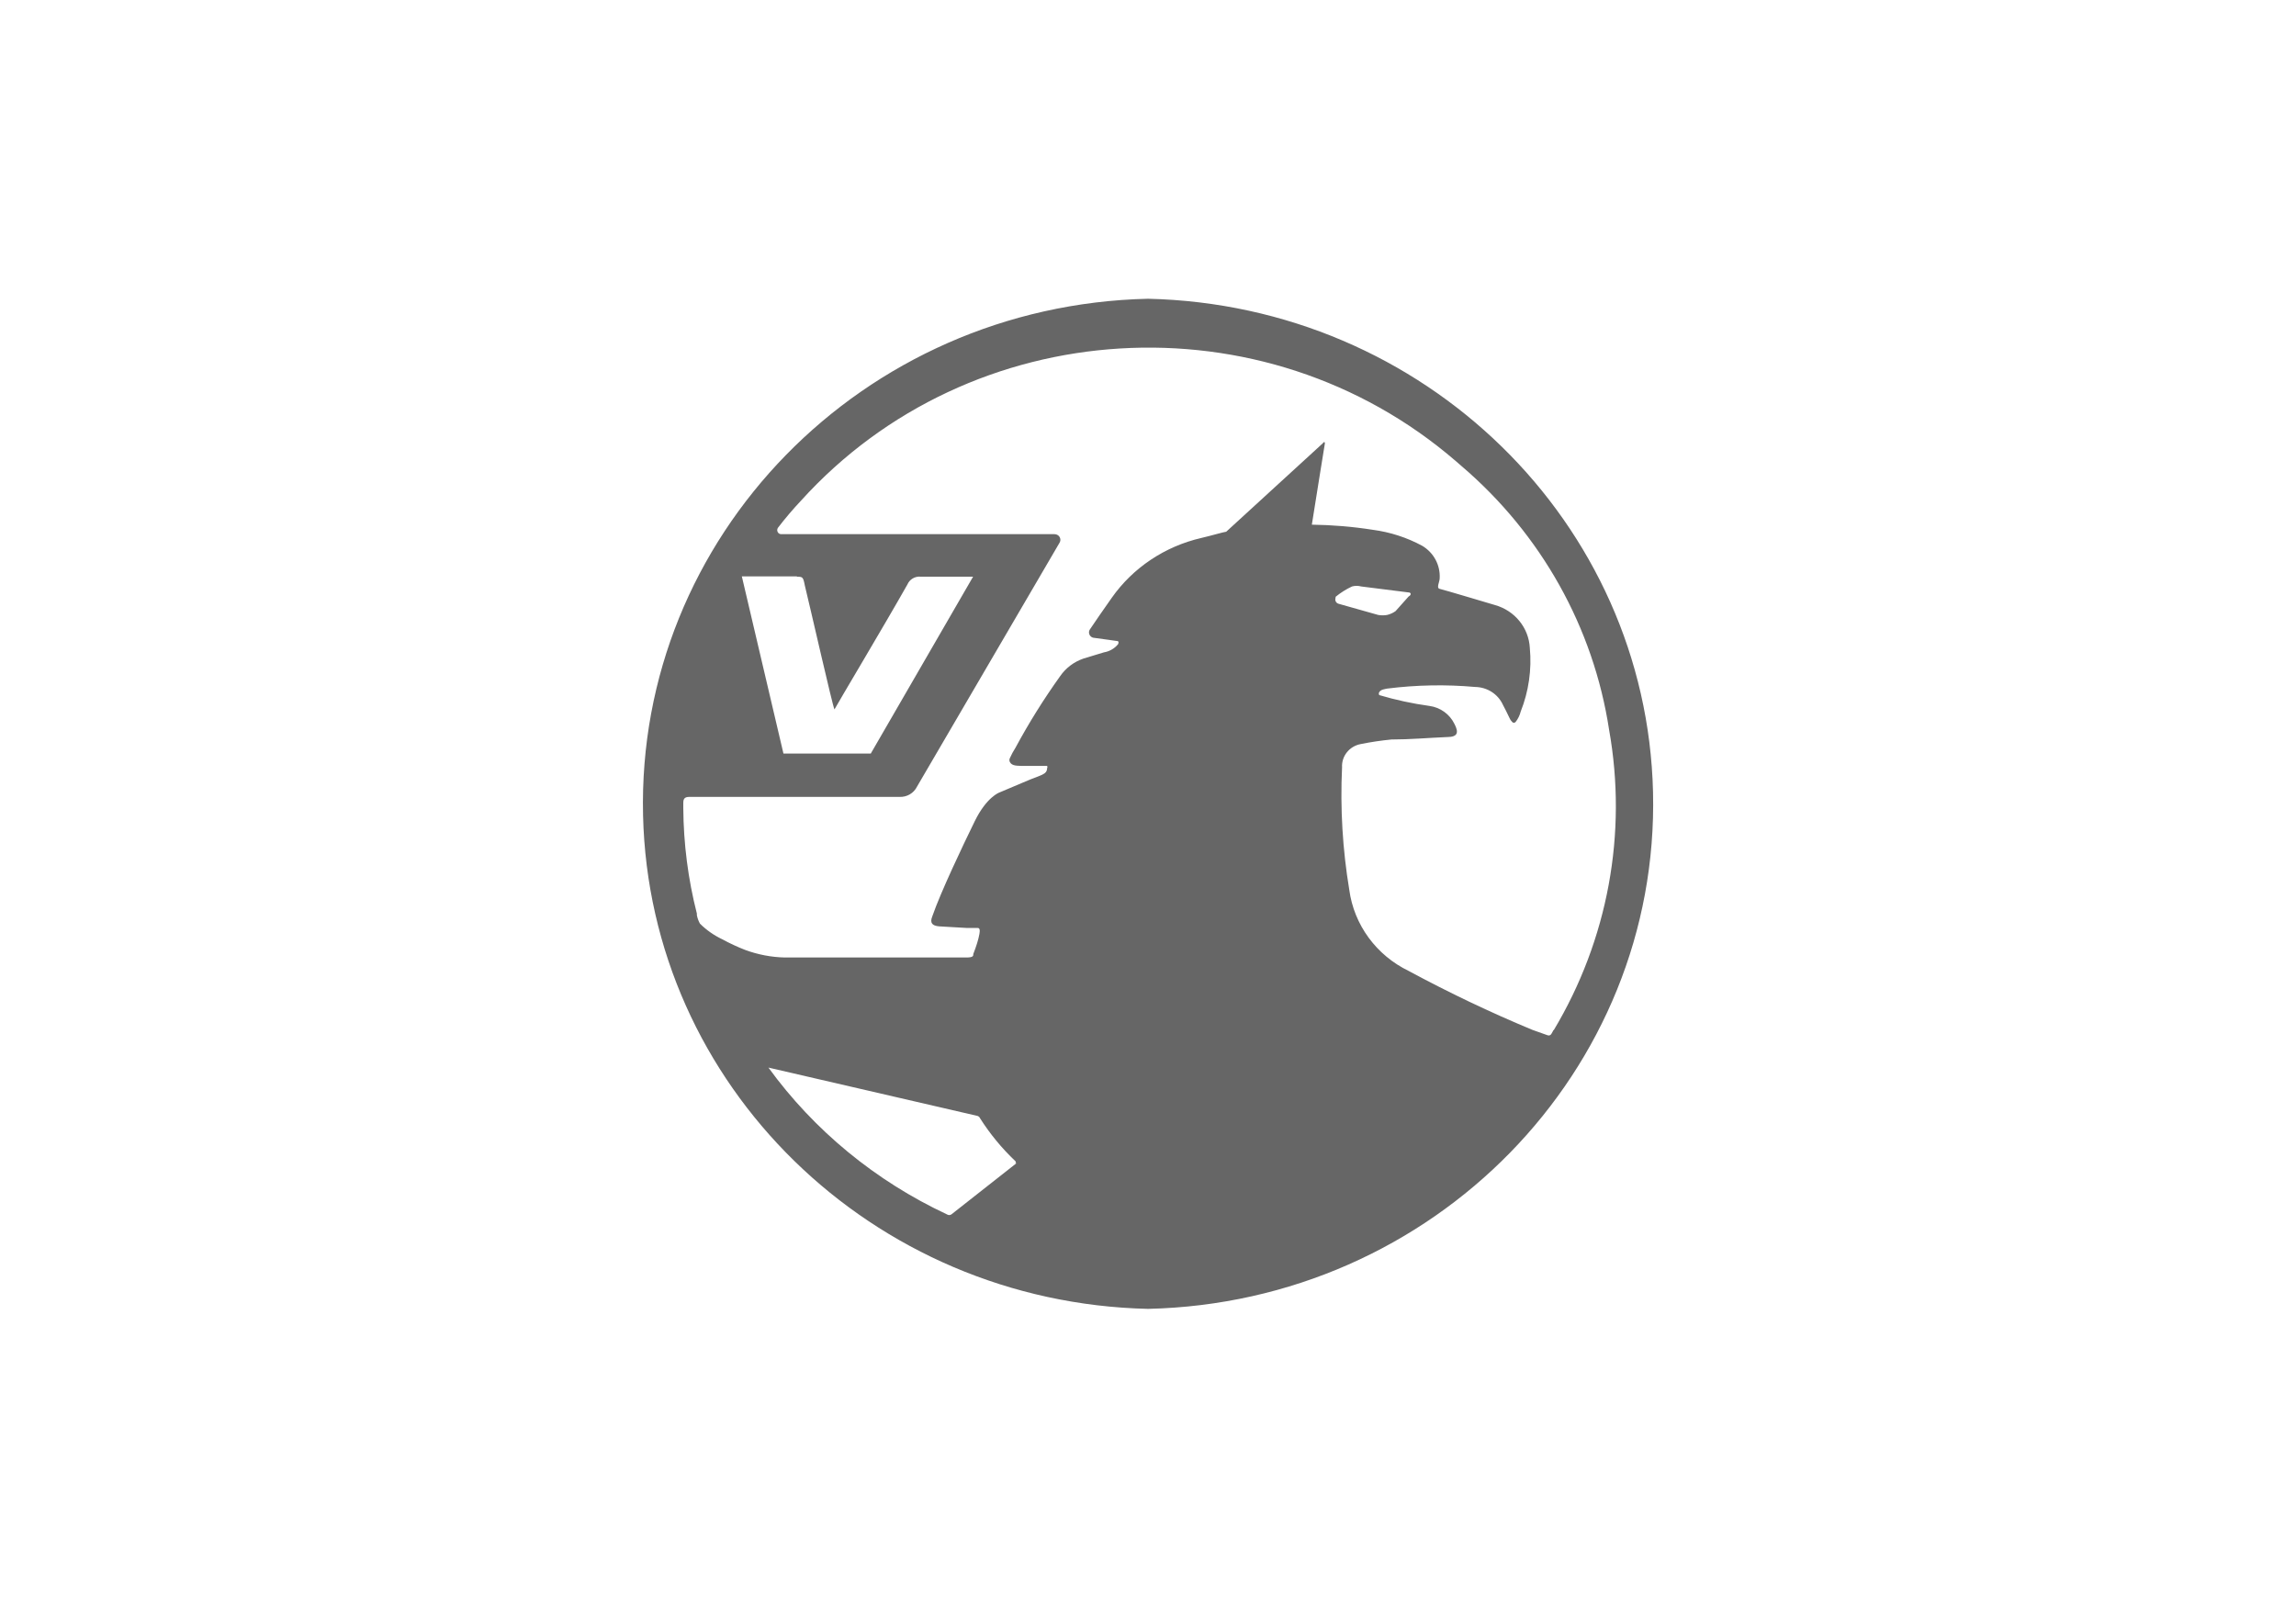
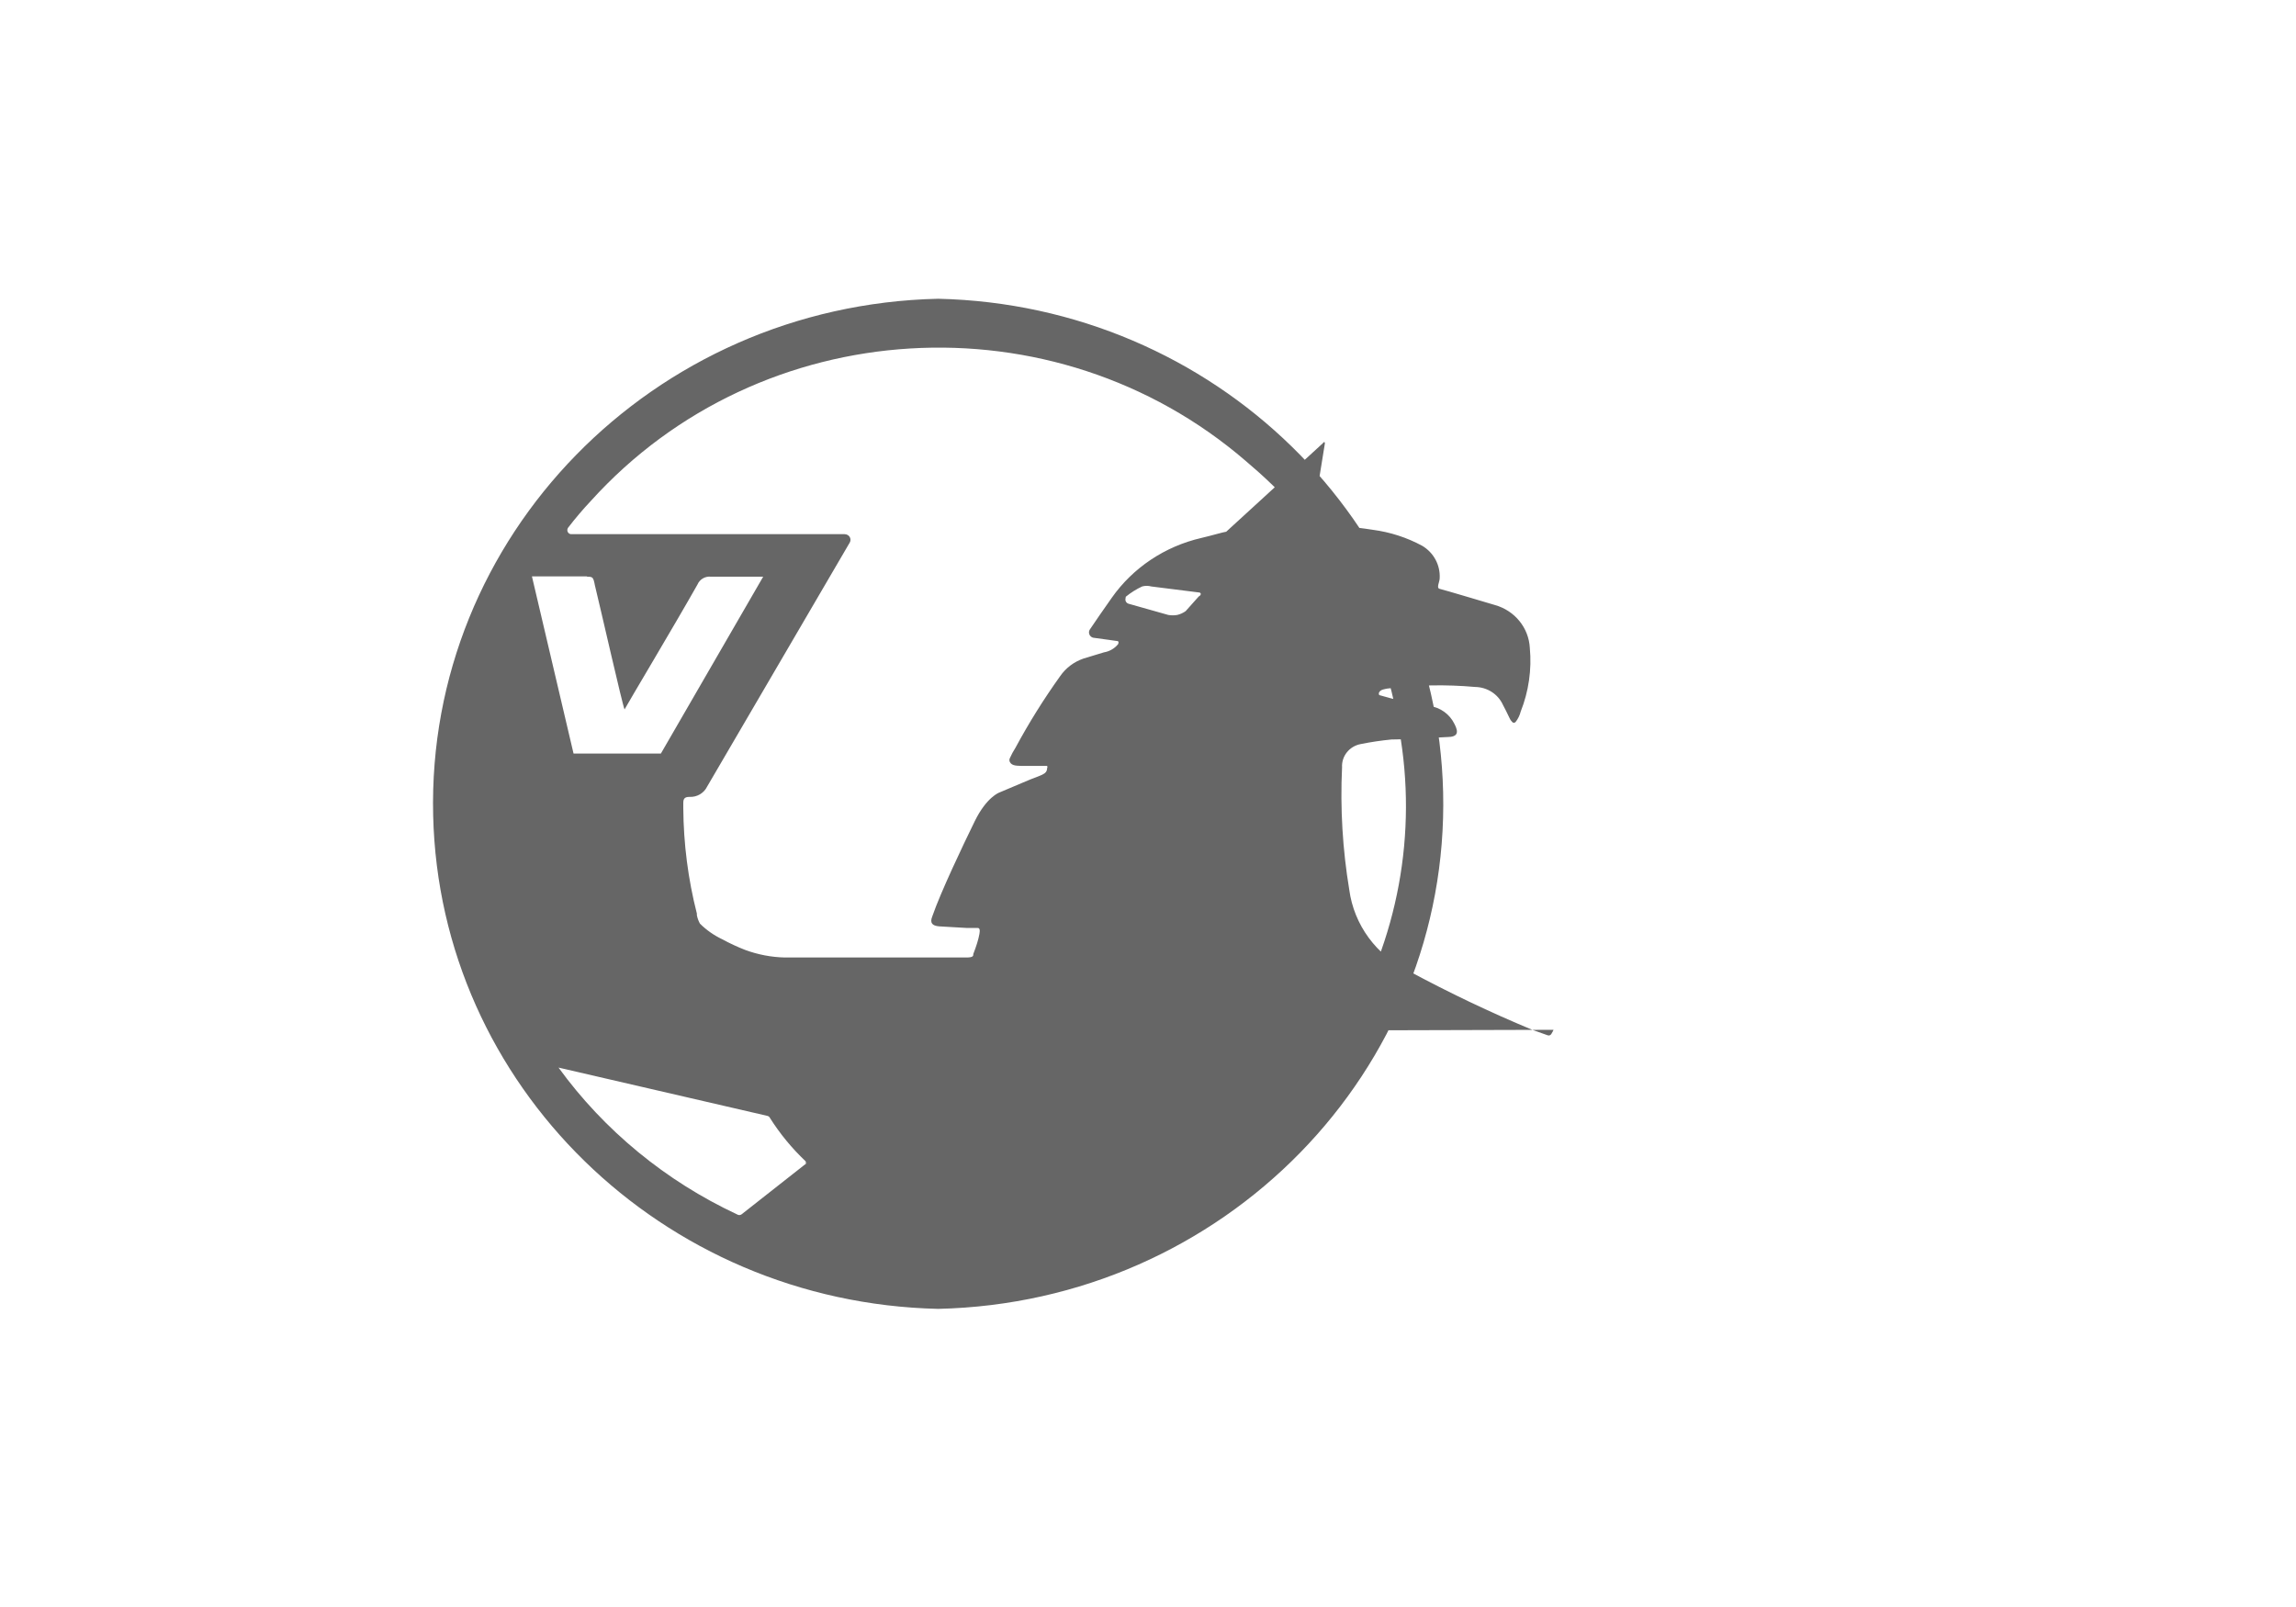
<svg xmlns="http://www.w3.org/2000/svg" viewBox="0 0 500 350">
  <defs>
    <style>
      .cls-1 {
        opacity: 0;
      }

      .cls-2 {
        fill: #666;
      }
    </style>
  </defs>
  <g id="Layer_4" data-name="Layer 4">
-     <rect class="cls-1" width="500" height="350" />
-   </g>
+     </g>
  <g id="vauxhall">
    <g id="vauxhall-2" data-name="vauxhall">
-       <path class="cls-2" d="M338.32,224.29c-.14,.31-.3,.6-.48,.89-.16,.3-.53,.43-.84,.29l-3.32-1.18c-9.17-3.81-18.14-8.09-26.87-12.8-7.08-3.41-11.95-10.05-12.98-17.7-1.46-8.81-1.99-17.75-1.57-26.66-.14-2.44,1.59-4.61,4.05-5.07,2.21-.45,4.45-.78,6.7-1,3.92,0,7.91-.35,12.08-.53,2.35,0,2.65-.95,1.63-2.89-1.03-2.1-3.07-3.57-5.43-3.89-3.7-.51-7.36-1.3-10.93-2.36-.12-.2-.12-.45,0-.65,.36-.59,1.21-.65,1.75-.77,6.35-.8,12.77-.92,19.14-.35,2.62,.04,4.98,1.55,6.04,3.89,.48,.89,.91,1.77,1.33,2.65s.36,.65,.67,1.06c.15,.21,.45,.26,.67,.11,.04-.03,.08-.07,.11-.11,.52-.66,.89-1.43,1.09-2.24,1.75-4.41,2.43-9.15,1.99-13.87-.23-4.36-3.26-8.1-7.55-9.32,0,0-11.29-3.37-12.08-3.54s0-1.53,0-2.3c.16-2.87-1.3-5.59-3.81-7.08-3.33-1.8-6.97-2.98-10.75-3.48-4.39-.69-8.84-1.06-13.28-1.12,.84-5.37,2.84-17.7,2.84-17.7,0,0,0-.65-.48,0l-21.01,19.24c-.36,0-3.38,.89-5.43,1.36-7.93,1.83-14.89,6.48-19.5,13.04l-2.6,3.72-2.17,3.18c-.35,.55-.18,1.28,.38,1.63,.1,.07,.22,.11,.34,.15l5.13,.71c.54,0,.43,.41,.3,.71-.77,.94-1.86,1.57-3.08,1.77l-4.47,1.36c-2.07,.71-3.85,2.06-5.07,3.84-3.57,4.99-6.82,10.19-9.72,15.58-.46,.72-.87,1.47-1.21,2.24-.15,.28-.15,.61,0,.89,.48,.89,1.69,.77,2.78,.83h5.32c.09,.15,.09,.32,0,.47,0,.77-.43,1.12-1.03,1.42s-1.75,.71-2.65,1.06l-6.7,2.83s-2.78,.95-5.38,6.26-7.43,15.46-9.24,20.71c-.6,1.47,0,2.07,1.51,2.19l6.04,.35h2.35c.4,0,.52,.43,.36,1.3-.24,1.3-.67,2.65-1.33,4.36,0,.41,0,.77-1.51,.77h-39.55c-2.96-.07-5.87-.63-8.63-1.65-1.7-.66-3.35-1.43-4.95-2.3-1.82-.86-3.48-2.02-4.89-3.42-.32-.57-.54-1.19-.67-1.83v-.35c-1.92-7.52-2.91-15.25-2.96-23.01v-1.12c0-.89,.3-1.3,1.33-1.3h45.71c1.64,.09,3.16-.8,3.86-2.24l31.03-53.1c.37-.58,.18-1.35-.42-1.7-.21-.12-.43-.18-.67-.18h-59.47c-.32,.02-.62-.14-.78-.41-.18-.29-.18-.65,0-.95,1.57-2.05,3.24-4.02,5.01-5.9,36.96-40.88,100.83-44.73,142.67-8.62,.41,.35,.81,.7,1.22,1.06,17.34,14.81,28.72,35.15,32.12,57.41,4.03,22.54-.25,45.74-12.08,65.49m-47.46-94.45c1.09-.89,2.28-1.64,3.56-2.24,.65-.18,1.34-.18,1.99,0l10.33,1.3c.54,0,.67,.53,0,.89l-2.84,3.18c-.54,.39-1.16,.67-1.81,.83-.66,.12-1.33,.12-1.99,0l-8.57-2.42c-.51-.12-.84-.62-.73-1.12m-69.37,122.89l-14.25,11.21c-.29,.2-.67,.2-.97,0-15.53-7.26-28.92-18.26-38.88-31.97l45.41,10.5c.3,.04,.56,.25,.67,.53,2.16,3.4,4.73,6.53,7.67,9.32,.15,.13,.16,.35,.03,.5,0,.01-.02,.02-.03,.03m-47.64-127.79c1.33,0,1.45,0,1.81,1.88,1.14,4.61,6.04,26.25,6.46,27.02,.48-.95,11.05-18.64,15.88-27.2,.48-1.13,1.65-1.83,2.9-1.71h11.41l-22.28,38.52h-19.02l-9.06-38.58h12.08m76.38-60.47c-62.17,1.41-111.41,51.8-109.97,112.54,1.39,58.77,49.82,106.09,109.97,107.46,62.17-1.41,111.41-51.8,109.97-112.54-1.39-58.77-49.82-106.09-109.97-107.46" />
+       <path class="cls-2" d="M338.32,224.29c-.14,.31-.3,.6-.48,.89-.16,.3-.53,.43-.84,.29l-3.32-1.18c-9.17-3.81-18.14-8.09-26.87-12.8-7.08-3.41-11.95-10.05-12.98-17.7-1.46-8.81-1.99-17.75-1.57-26.66-.14-2.44,1.59-4.61,4.05-5.07,2.21-.45,4.45-.78,6.7-1,3.92,0,7.91-.35,12.08-.53,2.35,0,2.65-.95,1.63-2.89-1.03-2.1-3.07-3.57-5.43-3.89-3.7-.51-7.36-1.3-10.93-2.36-.12-.2-.12-.45,0-.65,.36-.59,1.21-.65,1.75-.77,6.35-.8,12.77-.92,19.14-.35,2.62,.04,4.98,1.55,6.04,3.89,.48,.89,.91,1.77,1.33,2.65s.36,.65,.67,1.06c.15,.21,.45,.26,.67,.11,.04-.03,.08-.07,.11-.11,.52-.66,.89-1.43,1.09-2.24,1.75-4.41,2.43-9.15,1.99-13.87-.23-4.36-3.26-8.1-7.55-9.32,0,0-11.29-3.37-12.08-3.54s0-1.53,0-2.3c.16-2.87-1.3-5.59-3.81-7.08-3.33-1.8-6.97-2.98-10.75-3.48-4.39-.69-8.84-1.06-13.28-1.12,.84-5.37,2.84-17.7,2.84-17.7,0,0,0-.65-.48,0l-21.01,19.24c-.36,0-3.38,.89-5.43,1.36-7.93,1.83-14.89,6.48-19.5,13.04l-2.6,3.72-2.17,3.18c-.35,.55-.18,1.28,.38,1.63,.1,.07,.22,.11,.34,.15l5.13,.71c.54,0,.43,.41,.3,.71-.77,.94-1.86,1.57-3.08,1.77l-4.47,1.36c-2.07,.71-3.85,2.06-5.07,3.84-3.57,4.99-6.82,10.19-9.72,15.58-.46,.72-.87,1.47-1.21,2.24-.15,.28-.15,.61,0,.89,.48,.89,1.69,.77,2.78,.83h5.32c.09,.15,.09,.32,0,.47,0,.77-.43,1.12-1.03,1.42s-1.75,.71-2.65,1.06l-6.7,2.83s-2.78,.95-5.38,6.26-7.43,15.46-9.24,20.71c-.6,1.47,0,2.07,1.51,2.19l6.04,.35h2.35c.4,0,.52,.43,.36,1.3-.24,1.3-.67,2.65-1.33,4.36,0,.41,0,.77-1.51,.77h-39.55c-2.96-.07-5.87-.63-8.63-1.65-1.7-.66-3.35-1.43-4.95-2.3-1.82-.86-3.48-2.02-4.89-3.42-.32-.57-.54-1.19-.67-1.83v-.35c-1.92-7.52-2.91-15.25-2.96-23.01v-1.12c0-.89,.3-1.3,1.33-1.3c1.64,.09,3.16-.8,3.86-2.24l31.03-53.1c.37-.58,.18-1.35-.42-1.7-.21-.12-.43-.18-.67-.18h-59.47c-.32,.02-.62-.14-.78-.41-.18-.29-.18-.65,0-.95,1.57-2.05,3.24-4.02,5.01-5.9,36.96-40.88,100.83-44.73,142.67-8.62,.41,.35,.81,.7,1.22,1.06,17.34,14.81,28.72,35.15,32.12,57.41,4.03,22.54-.25,45.74-12.08,65.49m-47.46-94.45c1.09-.89,2.28-1.64,3.56-2.24,.65-.18,1.34-.18,1.99,0l10.33,1.3c.54,0,.67,.53,0,.89l-2.84,3.18c-.54,.39-1.16,.67-1.81,.83-.66,.12-1.33,.12-1.99,0l-8.57-2.42c-.51-.12-.84-.62-.73-1.12m-69.37,122.89l-14.25,11.21c-.29,.2-.67,.2-.97,0-15.53-7.26-28.92-18.26-38.88-31.97l45.41,10.5c.3,.04,.56,.25,.67,.53,2.16,3.4,4.73,6.53,7.67,9.32,.15,.13,.16,.35,.03,.5,0,.01-.02,.02-.03,.03m-47.64-127.79c1.33,0,1.45,0,1.81,1.88,1.14,4.61,6.04,26.25,6.46,27.02,.48-.95,11.05-18.64,15.88-27.2,.48-1.13,1.65-1.83,2.9-1.71h11.41l-22.28,38.52h-19.02l-9.06-38.58h12.08m76.38-60.47c-62.17,1.41-111.41,51.8-109.97,112.54,1.39,58.77,49.82,106.09,109.97,107.46,62.17-1.41,111.41-51.8,109.97-112.54-1.39-58.77-49.82-106.09-109.97-107.46" />
    </g>
  </g>
</svg>